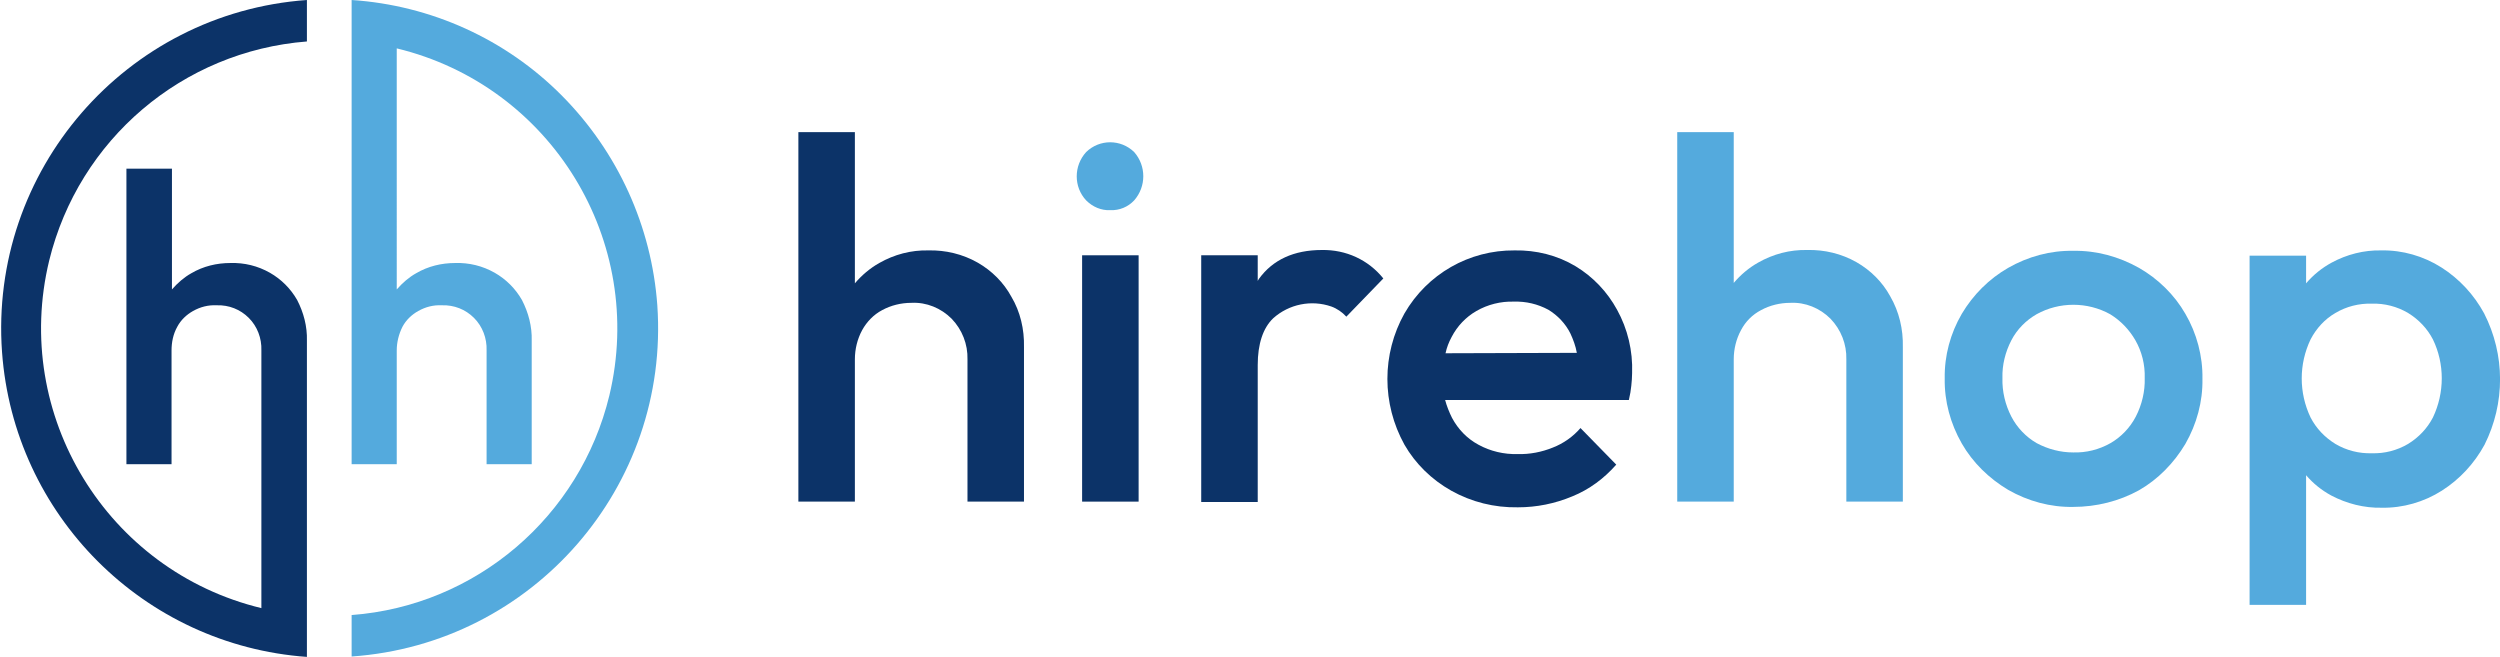
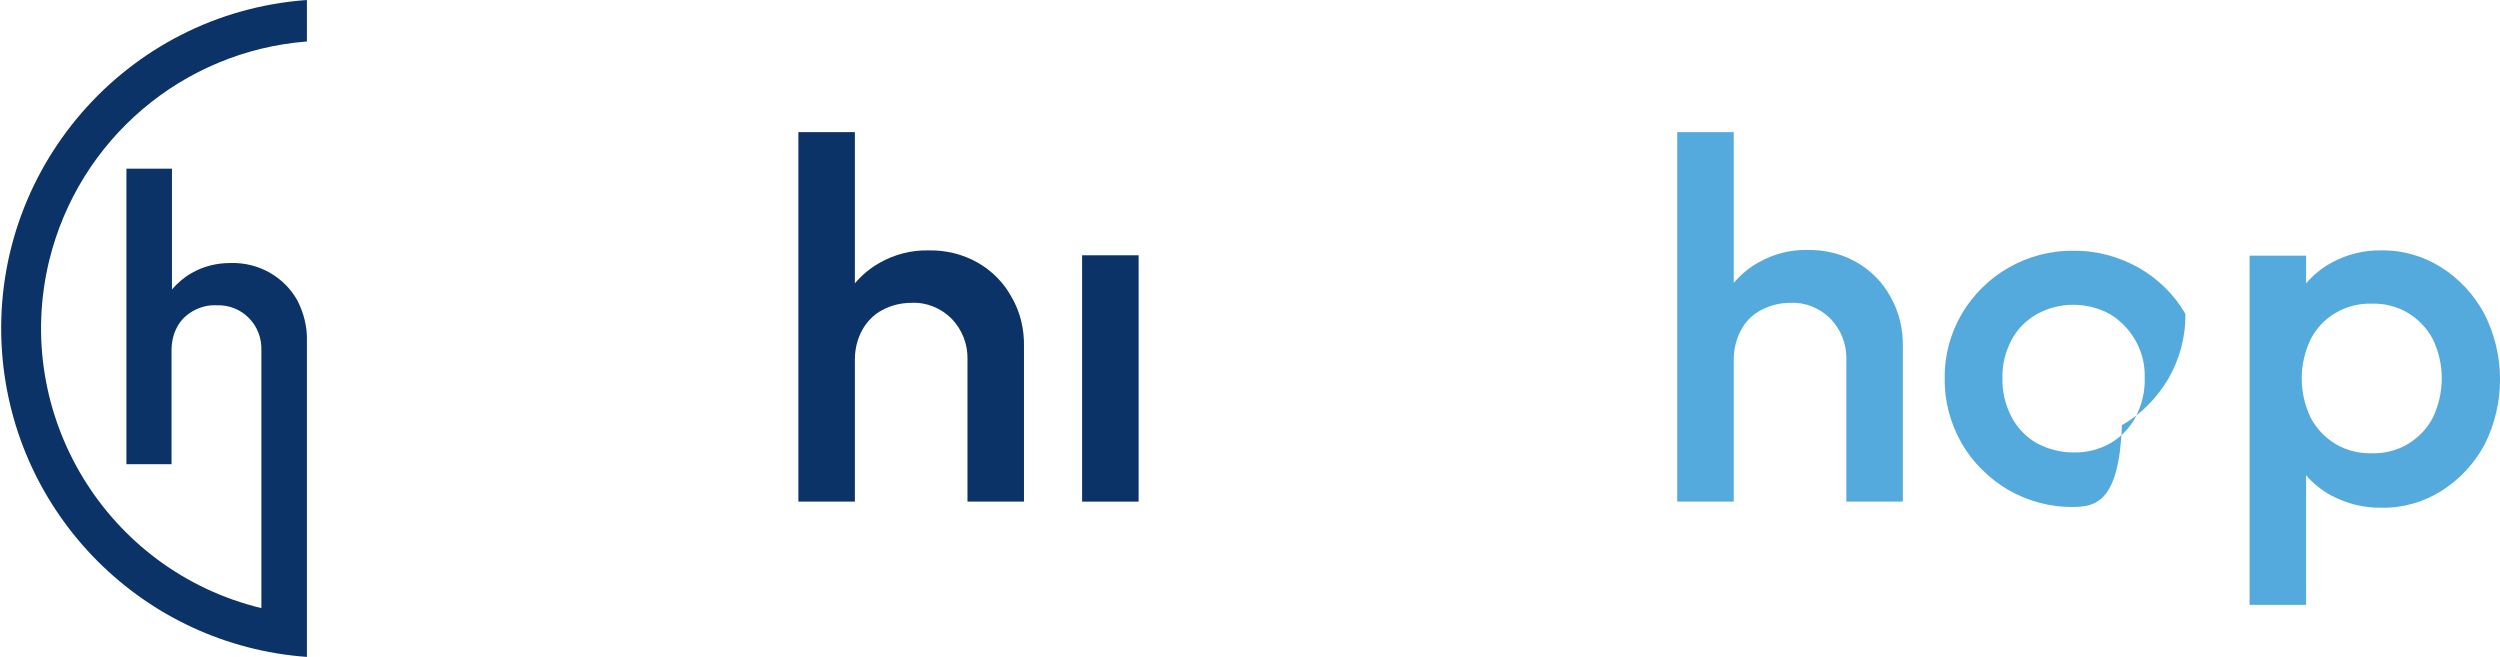
<svg xmlns="http://www.w3.org/2000/svg" version="1.1" id="Шар_1" x="0px" y="0px" viewBox="0 0 615 161.6" style="enable-background:new 0 0 615 161.6;" xml:space="preserve">
  <style type="text/css">
	.st0{fill:#0C3368;}
	.st1{fill:#54AADD;}
</style>
  <path class="st0" d="M75.5,10.2V0C30.9,3.2-2.7,42,0.5,86.6c2.9,40.1,34.8,72.1,75,75V83.8c0.1-3.5-0.8-6.9-2.4-10  c-1.6-2.8-3.9-5.1-6.7-6.7c-3-1.7-6.3-2.5-9.7-2.4c-3.4,0-6.7,0.8-9.6,2.5c-1.8,1-3.4,2.4-4.8,4V41.5H31.1v72.7h11.1v-28  c0-2,0.4-4,1.4-5.8c0.9-1.7,2.3-3,3.9-3.9c1.8-1,3.7-1.5,5.8-1.4c3-0.1,5.8,1,7.9,3.1c2.1,2.1,3.2,5,3.1,8v63.4  c-38-9.2-61.4-47.5-52.2-85.5C19.4,34.3,44.9,12.6,75.5,10.2z" />
-   <path class="st1" d="M138.2,23.5C124.4,9.6,106,1.3,86.5,0v3.7l0,0v110.5h11.1v-28c0-2,0.5-4,1.4-5.8c0.9-1.7,2.3-3,3.9-3.9  c1.8-1,3.7-1.5,5.8-1.4c3-0.1,5.8,1,7.9,3.1c2.1,2.1,3.2,5,3.1,8v28h11.1V83.8c0.1-3.5-0.8-6.9-2.4-10c-1.6-2.8-3.9-5.1-6.7-6.7  c-3-1.7-6.3-2.5-9.7-2.4c-3.4,0-6.7,0.8-9.6,2.5c-1.8,1-3.4,2.4-4.8,4V11.9c38,9.2,61.4,47.4,52.3,85.4c-7.2,29.8-32.8,51.7-63.4,54  v10.2c44.6-3.1,78.3-41.8,75.2-86.4C160.3,55.7,152,37.4,138.2,23.5L138.2,23.5z" />
  <path class="st0" d="M251.9,85.4v38H238v-35c0.1-3.7-1.3-7.3-3.9-10c-2.6-2.6-6.2-4.1-9.9-3.9c-2.5,0-5,0.6-7.2,1.8  c-2.1,1.1-3.8,2.9-4.9,4.9c-1.2,2.2-1.8,4.7-1.8,7.2v35h-13.9V32.5h13.9v37.2c1.7-2,3.7-3.7,6-5c3.7-2.1,7.8-3.2,12.1-3.1  c4.2-0.1,8.4,0.9,12.1,3c3.5,2,6.4,4.9,8.3,8.4C251,76.7,252,81,251.9,85.4z" />
  <path class="st0" d="M266.2,123.4V62.8h13.9v60.6L266.2,123.4z" />
-   <path class="st0" d="M340.3,68.5l-9.1,9.4c-1-1.1-2.3-2-3.7-2.5c-4.9-1.7-10.4-0.6-14.3,2.9c-2.5,2.4-3.8,6.3-3.8,11.5v33.7h-13.9  V62.8h13.9v6.3c0.1-0.2,0.2-0.3,0.3-0.5c3.4-4.7,8.6-7.1,15.5-7.1C331.1,61.4,336.6,63.9,340.3,68.5L340.3,68.5z" />
-   <path class="st0" d="M397.8,76.2c-2.4-4.4-5.9-8.1-10.2-10.7c-4.5-2.7-9.7-4-15-3.9c-11.2-0.1-21.5,5.8-27.1,15.5  c-5.6,10-5.6,22.2,0,32.3c2.7,4.7,6.7,8.6,11.5,11.3c5,2.8,10.6,4.2,16.4,4.1c4.6,0,9.1-0.9,13.4-2.7c4.2-1.7,7.8-4.4,10.8-7.8  l-8.8-9c-1.8,2.1-4.2,3.8-6.8,4.8c-2.7,1.1-5.7,1.7-8.7,1.6c-3.3,0.1-6.7-0.7-9.6-2.3c-2.8-1.5-5-3.8-6.5-6.6  c-0.7-1.4-1.3-2.9-1.7-4.4h45.2c0.3-1.3,0.5-2.4,0.6-3.5c0.1-1,0.2-2.1,0.2-3.1C401.7,86.3,400.4,80.9,397.8,76.2z M355.6,86.9  c0.3-1.4,0.8-2.7,1.5-4c1.4-2.7,3.5-4.9,6.1-6.4c2.8-1.6,6-2.4,9.2-2.3c3-0.1,5.9,0.6,8.5,2c2.3,1.4,4.2,3.4,5.4,5.8  c0.7,1.5,1.3,3.1,1.6,4.8L355.6,86.9z" />
  <path class="st1" d="M468.1,85.4v38h-13.9v-35c0.1-3.7-1.3-7.3-3.9-10c-2.6-2.6-6.2-4.1-9.9-3.9c-2.5,0-5,0.6-7.2,1.8  c-2.1,1.1-3.8,2.8-4.9,4.9c-1.2,2.2-1.8,4.7-1.8,7.2v35h-13.9V32.5h13.9v37.1c1.7-2,3.7-3.7,6-5c3.7-2.1,7.8-3.2,12.1-3.1  c4.2-0.1,8.4,0.9,12.1,3c3.5,2,6.4,4.9,8.3,8.4C467.2,76.7,468.2,81,468.1,85.4z" />
-   <path class="st1" d="M510,124.7c-5.6,0.1-11.1-1.4-16-4.2c-4.7-2.8-8.7-6.7-11.4-11.4c-2.8-4.9-4.3-10.4-4.2-16  c-0.1-5.6,1.4-11.1,4.2-15.9c2.8-4.7,6.7-8.6,11.4-11.3c4.9-2.8,10.4-4.3,16-4.2c5.7-0.1,11.2,1.4,16.2,4.2  c4.7,2.7,8.7,6.6,11.4,11.3c2.8,4.8,4.3,10.4,4.2,16c0.1,5.6-1.4,11.1-4.2,16c-2.8,4.7-6.7,8.7-11.4,11.4  C521.3,123.3,515.7,124.7,510,124.7z M510,111.3c3.2,0.1,6.4-0.7,9.2-2.3c2.6-1.5,4.8-3.8,6.2-6.5c1.5-2.9,2.3-6.2,2.2-9.5  c0.1-3.3-0.7-6.5-2.3-9.3c-1.5-2.6-3.6-4.8-6.2-6.4c-5.6-3.1-12.5-3.1-18.1,0c-2.6,1.5-4.8,3.7-6.2,6.4c-1.5,2.9-2.3,6.1-2.2,9.3  c-0.1,3.3,0.7,6.6,2.2,9.5c1.4,2.7,3.6,5,6.2,6.5C503.8,110.5,506.9,111.3,510,111.3z" />
+   <path class="st1" d="M510,124.7c-5.6,0.1-11.1-1.4-16-4.2c-4.7-2.8-8.7-6.7-11.4-11.4c-2.8-4.9-4.3-10.4-4.2-16  c-0.1-5.6,1.4-11.1,4.2-15.9c2.8-4.7,6.7-8.6,11.4-11.3c4.9-2.8,10.4-4.3,16-4.2c5.7-0.1,11.2,1.4,16.2,4.2  c4.7,2.7,8.7,6.6,11.4,11.3c0.1,5.6-1.4,11.1-4.2,16c-2.8,4.7-6.7,8.7-11.4,11.4  C521.3,123.3,515.7,124.7,510,124.7z M510,111.3c3.2,0.1,6.4-0.7,9.2-2.3c2.6-1.5,4.8-3.8,6.2-6.5c1.5-2.9,2.3-6.2,2.2-9.5  c0.1-3.3-0.7-6.5-2.3-9.3c-1.5-2.6-3.6-4.8-6.2-6.4c-5.6-3.1-12.5-3.1-18.1,0c-2.6,1.5-4.8,3.7-6.2,6.4c-1.5,2.9-2.3,6.1-2.2,9.3  c-0.1,3.3,0.7,6.6,2.2,9.5c1.4,2.7,3.6,5,6.2,6.5C503.8,110.5,506.9,111.3,510,111.3z" />
  <path class="st1" d="M611.1,77.1c-2.5-4.6-6.1-8.5-10.5-11.3c-4.4-2.8-9.6-4.3-14.8-4.2c-4.3-0.1-8.5,1-12.2,3  c-2.4,1.3-4.5,3-6.3,5.1v-6.8h-13.9v85.9h13.9v-31.9c1.7,2,3.8,3.7,6.2,5c3.8,2,8.1,3.1,12.4,3c5.2,0.1,10.4-1.4,14.8-4.2  c4.4-2.8,8-6.7,10.5-11.3C616.3,99.2,616.3,87.3,611.1,77.1L611.1,77.1z M598.5,102.7c-1.4,2.7-3.5,4.9-6.1,6.5  c-2.7,1.6-5.8,2.4-8.9,2.3c-3.2,0.1-6.3-0.7-9-2.3c-2.6-1.6-4.7-3.8-6.1-6.5c-2.9-6.1-2.9-13.1,0-19.2c1.4-2.7,3.5-5,6.1-6.5  c2.7-1.6,5.8-2.4,9-2.3c3.1-0.1,6.2,0.7,8.9,2.3c2.6,1.6,4.7,3.8,6.1,6.5C601.4,89.5,601.4,96.6,598.5,102.7z" />
-   <path class="st1" d="M273.1,51.7c-2.2,0.1-4.3-0.8-5.9-2.4c-3.1-3.3-3.1-8.5,0-11.9c3.3-3.2,8.5-3.2,11.8,0c3,3.4,3,8.5,0,11.9  C277.5,50.9,275.4,51.8,273.1,51.7z" />
</svg>